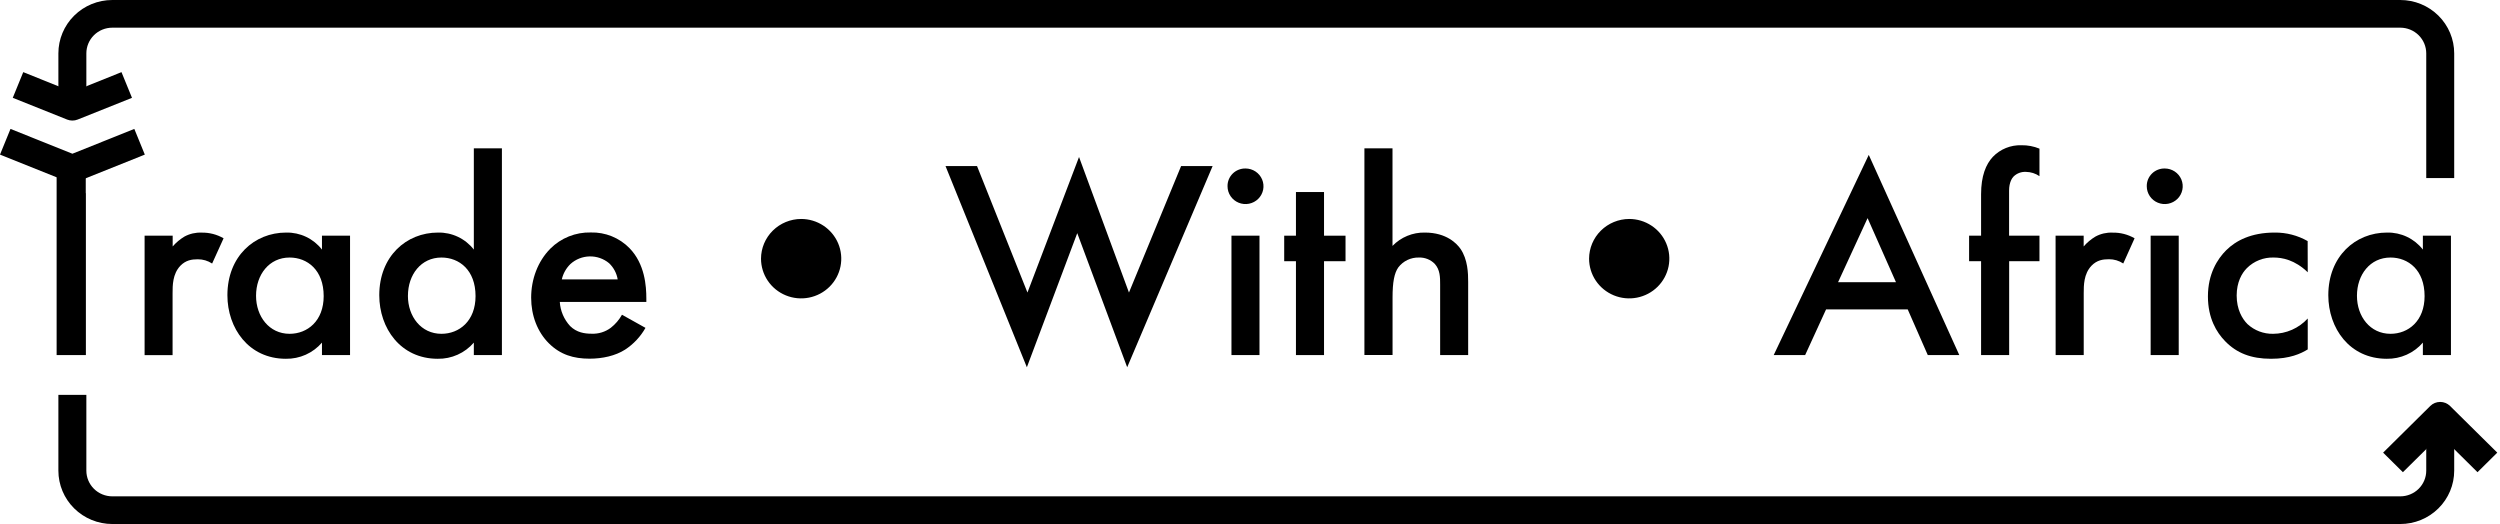
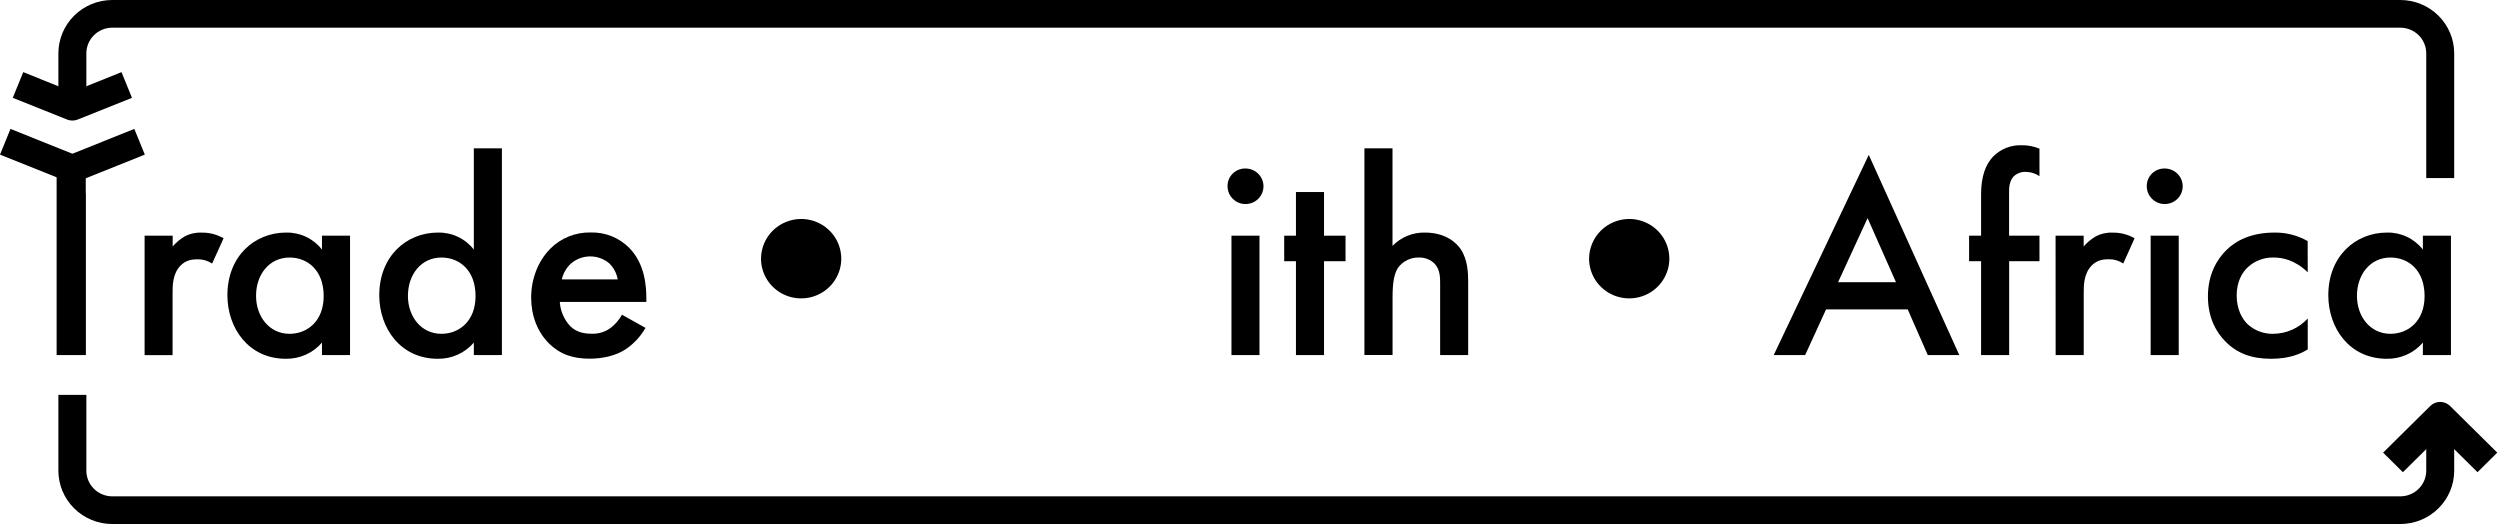
<svg xmlns="http://www.w3.org/2000/svg" width="229" height="48" viewBox="0 0 229 48" fill="none">
  <path d="M7.867 17.693V32.525H5.187V17.693V15.209H7.855V17.693H7.867Z" fill="black" />
  <path d="M13.245 21.589H15.817V22.576C16.125 22.22 16.488 21.914 16.893 21.671C17.375 21.409 17.92 21.284 18.468 21.308C19.175 21.295 19.871 21.475 20.481 21.828L19.431 24.14C19.042 23.883 18.584 23.747 18.117 23.751C17.568 23.751 17.019 23.829 16.516 24.349C15.808 25.102 15.808 26.141 15.808 26.869V32.531H13.245V21.589Z" fill="black" />
  <path d="M29.492 21.589H32.064V32.525H29.492V31.383C29.085 31.856 28.578 32.234 28.006 32.491C27.434 32.747 26.812 32.874 26.184 32.864C22.772 32.864 20.83 30.057 20.83 27.044C20.83 23.487 23.297 21.303 26.211 21.303C26.843 21.29 27.47 21.424 28.04 21.695C28.61 21.966 29.107 22.366 29.492 22.862V21.589ZM23.454 27.097C23.454 28.993 24.662 30.577 26.526 30.577C28.153 30.577 29.649 29.409 29.649 27.122C29.649 24.732 28.153 23.59 26.526 23.59C24.662 23.59 23.454 25.149 23.454 27.097Z" fill="black" />
  <path d="M43.403 13.59H45.975V32.525H43.403V31.383C42.996 31.856 42.489 32.234 41.918 32.49C41.346 32.747 40.724 32.874 40.096 32.864C36.684 32.864 34.741 30.057 34.741 27.044C34.741 23.487 37.209 21.303 40.122 21.303C40.754 21.29 41.381 21.424 41.95 21.695C42.52 21.966 43.018 22.366 43.403 22.862V13.59ZM37.365 27.097C37.365 28.993 38.572 30.577 40.435 30.577C42.063 30.577 43.56 29.409 43.56 27.122C43.56 24.732 42.063 23.59 40.435 23.59C38.574 23.59 37.367 25.149 37.367 27.097H37.365Z" fill="black" />
  <path d="M59.126 30.032C58.675 30.834 58.036 31.517 57.262 32.024C56.369 32.594 55.189 32.855 54.007 32.855C52.543 32.855 51.33 32.492 50.28 31.451C49.23 30.41 48.654 28.906 48.654 27.269C48.654 25.581 49.257 23.945 50.412 22.775C50.894 22.292 51.471 21.911 52.108 21.656C52.744 21.401 53.427 21.278 54.113 21.294C54.772 21.277 55.426 21.395 56.036 21.641C56.646 21.888 57.197 22.256 57.655 22.724C59.073 24.173 59.205 26.204 59.205 27.347V27.658H51.277C51.329 28.48 51.663 29.259 52.223 29.867C52.827 30.465 53.561 30.568 54.192 30.568C54.824 30.596 55.446 30.403 55.95 30.025C56.368 29.698 56.716 29.291 56.973 28.83L59.126 30.032ZM56.58 25.591C56.486 25.026 56.21 24.506 55.793 24.11C55.294 23.694 54.658 23.473 54.006 23.487C53.354 23.502 52.729 23.75 52.249 24.187C51.856 24.571 51.583 25.058 51.462 25.591H56.58Z" fill="black" />
  <path d="M73.379 20.057C74.107 20.056 74.818 20.269 75.423 20.668C76.028 21.067 76.5 21.635 76.779 22.299C77.058 22.964 77.132 23.696 76.99 24.402C76.849 25.108 76.499 25.756 75.985 26.266C75.471 26.775 74.816 27.122 74.103 27.262C73.389 27.403 72.65 27.331 71.978 27.055C71.306 26.78 70.732 26.313 70.328 25.715C69.924 25.116 69.709 24.413 69.709 23.693C69.712 22.73 70.099 21.808 70.787 21.127C71.475 20.446 72.406 20.061 73.379 20.057Z" fill="black" />
-   <path d="M89.495 15.209L94.115 26.797L98.839 14.38L103.413 26.797L108.19 15.209H111.077L103.25 33.642L98.676 21.356L94.061 33.642L86.608 15.209H89.495Z" fill="black" />
  <path d="M114.089 15.433C114.414 15.433 114.733 15.529 115.003 15.708C115.274 15.887 115.485 16.142 115.61 16.439C115.735 16.737 115.767 17.065 115.704 17.381C115.64 17.697 115.483 17.987 115.253 18.215C115.023 18.443 114.729 18.598 114.41 18.661C114.09 18.724 113.759 18.692 113.458 18.568C113.158 18.445 112.9 18.236 112.719 17.968C112.539 17.7 112.442 17.385 112.442 17.063C112.438 16.848 112.477 16.634 112.559 16.434C112.64 16.235 112.761 16.053 112.915 15.901C113.069 15.749 113.252 15.629 113.454 15.549C113.655 15.469 113.871 15.429 114.089 15.433ZM115.369 21.589V32.525H112.802V21.589H115.369Z" fill="black" />
  <path d="M121.281 23.927V32.525H118.709V23.927H117.633V21.589H118.709V17.59H121.281V21.589H123.25V23.927H121.281Z" fill="black" />
  <path d="M124.98 13.59H127.553V22.525C127.934 22.129 128.395 21.815 128.906 21.605C129.416 21.394 129.966 21.291 130.519 21.303C132.531 21.303 133.459 22.342 133.774 22.784C134.456 23.771 134.484 25.044 134.484 25.824V32.523H131.917V26.058C131.917 25.408 131.917 24.707 131.417 24.162C131.23 23.973 131.005 23.824 130.756 23.726C130.508 23.627 130.241 23.581 129.974 23.59C129.608 23.58 129.246 23.658 128.917 23.815C128.589 23.973 128.303 24.206 128.084 24.495C127.718 25.015 127.558 25.846 127.558 27.249V32.521H124.98V13.59Z" fill="black" />
  <path d="M149.234 20.057C149.961 20.057 150.672 20.27 151.277 20.67C151.882 21.069 152.353 21.637 152.631 22.302C152.91 22.967 152.983 23.698 152.841 24.404C152.699 25.11 152.349 25.758 151.835 26.267C151.321 26.776 150.666 27.122 149.953 27.262C149.239 27.403 148.5 27.331 147.828 27.055C147.157 26.779 146.583 26.313 146.179 25.715C145.775 25.116 145.56 24.413 145.56 23.693C145.564 22.73 145.952 21.807 146.64 21.126C147.328 20.445 148.261 20.061 149.234 20.057Z" fill="black" />
  <path d="M174.748 28.343H167.267L165.351 32.525H162.471L171.179 14.188L179.472 32.525H176.585L174.748 28.343ZM173.671 25.849L171.071 19.98L168.367 25.849H173.671Z" fill="black" />
  <path d="M184.039 23.927V32.525H181.467V23.927H180.369V21.589H181.467V17.798C181.467 16.109 181.913 15.044 182.543 14.369C182.879 14.018 183.287 13.741 183.74 13.558C184.193 13.374 184.679 13.288 185.168 13.304C185.733 13.295 186.293 13.401 186.815 13.616V16.136C186.452 15.887 186.022 15.75 185.58 15.745C185.373 15.733 185.165 15.764 184.971 15.835C184.777 15.907 184.6 16.018 184.451 16.161C184.321 16.292 184.032 16.681 184.032 17.459V21.589H186.815V23.927H184.039Z" fill="black" />
  <path d="M188.291 21.589H190.864V22.576C191.171 22.219 191.534 21.914 191.94 21.671C192.421 21.409 192.966 21.283 193.515 21.309C194.221 21.294 194.918 21.474 195.528 21.828L194.49 24.135C194.102 23.878 193.645 23.742 193.178 23.746C192.629 23.746 192.08 23.823 191.577 24.343C190.869 25.096 190.869 26.136 190.869 26.863V32.525H188.297L188.291 21.589Z" fill="black" />
  <path d="M198.29 15.433C198.616 15.433 198.934 15.529 199.205 15.708C199.476 15.887 199.687 16.142 199.812 16.439C199.936 16.737 199.969 17.065 199.905 17.381C199.842 17.697 199.685 17.987 199.455 18.215C199.224 18.443 198.931 18.598 198.611 18.661C198.292 18.724 197.961 18.692 197.66 18.568C197.359 18.445 197.102 18.236 196.921 17.968C196.74 17.7 196.644 17.385 196.644 17.063C196.639 16.848 196.679 16.634 196.76 16.434C196.842 16.235 196.963 16.053 197.116 15.901C197.27 15.749 197.453 15.629 197.655 15.549C197.857 15.469 198.073 15.429 198.29 15.433ZM199.571 21.589V32.525H196.999V21.589H199.571Z" fill="black" />
  <path d="M211.389 24.941C210.207 23.798 209.052 23.59 208.265 23.59C207.814 23.577 207.364 23.655 206.944 23.821C206.524 23.986 206.142 24.235 205.823 24.551C205.351 25.018 204.879 25.849 204.879 27.07C204.879 28.337 205.378 29.201 205.876 29.693C206.51 30.276 207.347 30.593 208.212 30.577C208.811 30.575 209.403 30.449 209.95 30.207C210.497 29.965 210.987 29.613 211.389 29.174V32.005C210.759 32.395 209.742 32.864 208.029 32.864C206.2 32.864 204.879 32.344 203.821 31.252C203.035 30.446 202.246 29.148 202.246 27.148C202.246 25.096 203.113 23.72 203.927 22.915C204.793 22.058 206.183 21.303 208.362 21.303C209.421 21.292 210.463 21.561 211.381 22.083L211.389 24.941Z" fill="black" />
  <path d="M221.935 21.589H224.507V32.525H221.935V31.383C221.528 31.856 221.021 32.234 220.449 32.491C219.877 32.747 219.254 32.874 218.627 32.864C215.214 32.864 213.273 30.057 213.273 27.044C213.273 23.487 215.739 21.303 218.654 21.303C219.286 21.29 219.913 21.424 220.483 21.695C221.052 21.966 221.55 22.366 221.935 22.862V21.589ZM215.897 27.097C215.897 28.993 217.104 30.577 218.969 30.577C220.595 30.577 222.092 29.409 222.092 27.122C222.092 24.732 220.595 23.59 218.969 23.59C217.11 23.59 215.897 25.149 215.897 27.097Z" fill="black" />
  <path d="M219.865 48H10.288C8.978 48 7.721 47.485 6.795 46.568C5.868 45.651 5.348 44.408 5.348 43.111V36.172H7.91V43.111C7.91 43.736 8.16 44.334 8.606 44.776C9.052 45.217 9.657 45.465 10.288 45.465H219.865C220.496 45.465 221.101 45.217 221.547 44.776C221.993 44.334 222.244 43.736 222.244 43.111V38.261H224.805V43.111C224.805 43.754 224.678 44.389 224.429 44.982C224.181 45.575 223.817 46.114 223.358 46.568C222.9 47.022 222.355 47.382 221.756 47.628C221.156 47.874 220.514 48 219.865 48Z" fill="black" />
  <path d="M224.805 16.31H222.244V4.889C222.244 4.264 221.993 3.666 221.547 3.224C221.101 2.783 220.496 2.535 219.865 2.535H10.288C9.657 2.535 9.052 2.783 8.606 3.224C8.16 3.666 7.91 4.264 7.91 4.889V10.588H5.348V4.889C5.348 3.592 5.868 2.349 6.795 1.432C7.721 0.515 8.978 0 10.288 0L219.865 0C221.175 0 222.432 0.515 223.358 1.432C224.285 2.349 224.805 3.592 224.805 4.889V16.31Z" fill="black" />
  <path d="M6.629 16.719C6.464 16.719 6.302 16.687 6.149 16.627L0 14.162L0.961 11.809L6.632 14.081L12.304 11.809L13.265 14.162L7.11 16.627C6.957 16.688 6.794 16.719 6.629 16.719Z" fill="black" />
  <path d="M6.629 11.044C6.464 11.044 6.302 11.013 6.149 10.952L1.169 8.96L2.13 6.607L6.629 8.417L11.128 6.607L12.09 8.96L7.11 10.952C6.957 11.013 6.794 11.045 6.629 11.044Z" fill="black" />
  <path d="M226.939 43.254L223.525 39.876L220.105 43.254L218.294 41.462L222.613 37.187C222.732 37.069 222.874 36.976 223.029 36.912C223.184 36.849 223.351 36.816 223.519 36.816C223.687 36.816 223.854 36.849 224.009 36.912C224.165 36.976 224.306 37.069 224.425 37.187L228.75 41.462L226.939 43.254Z" fill="black" />
</svg>